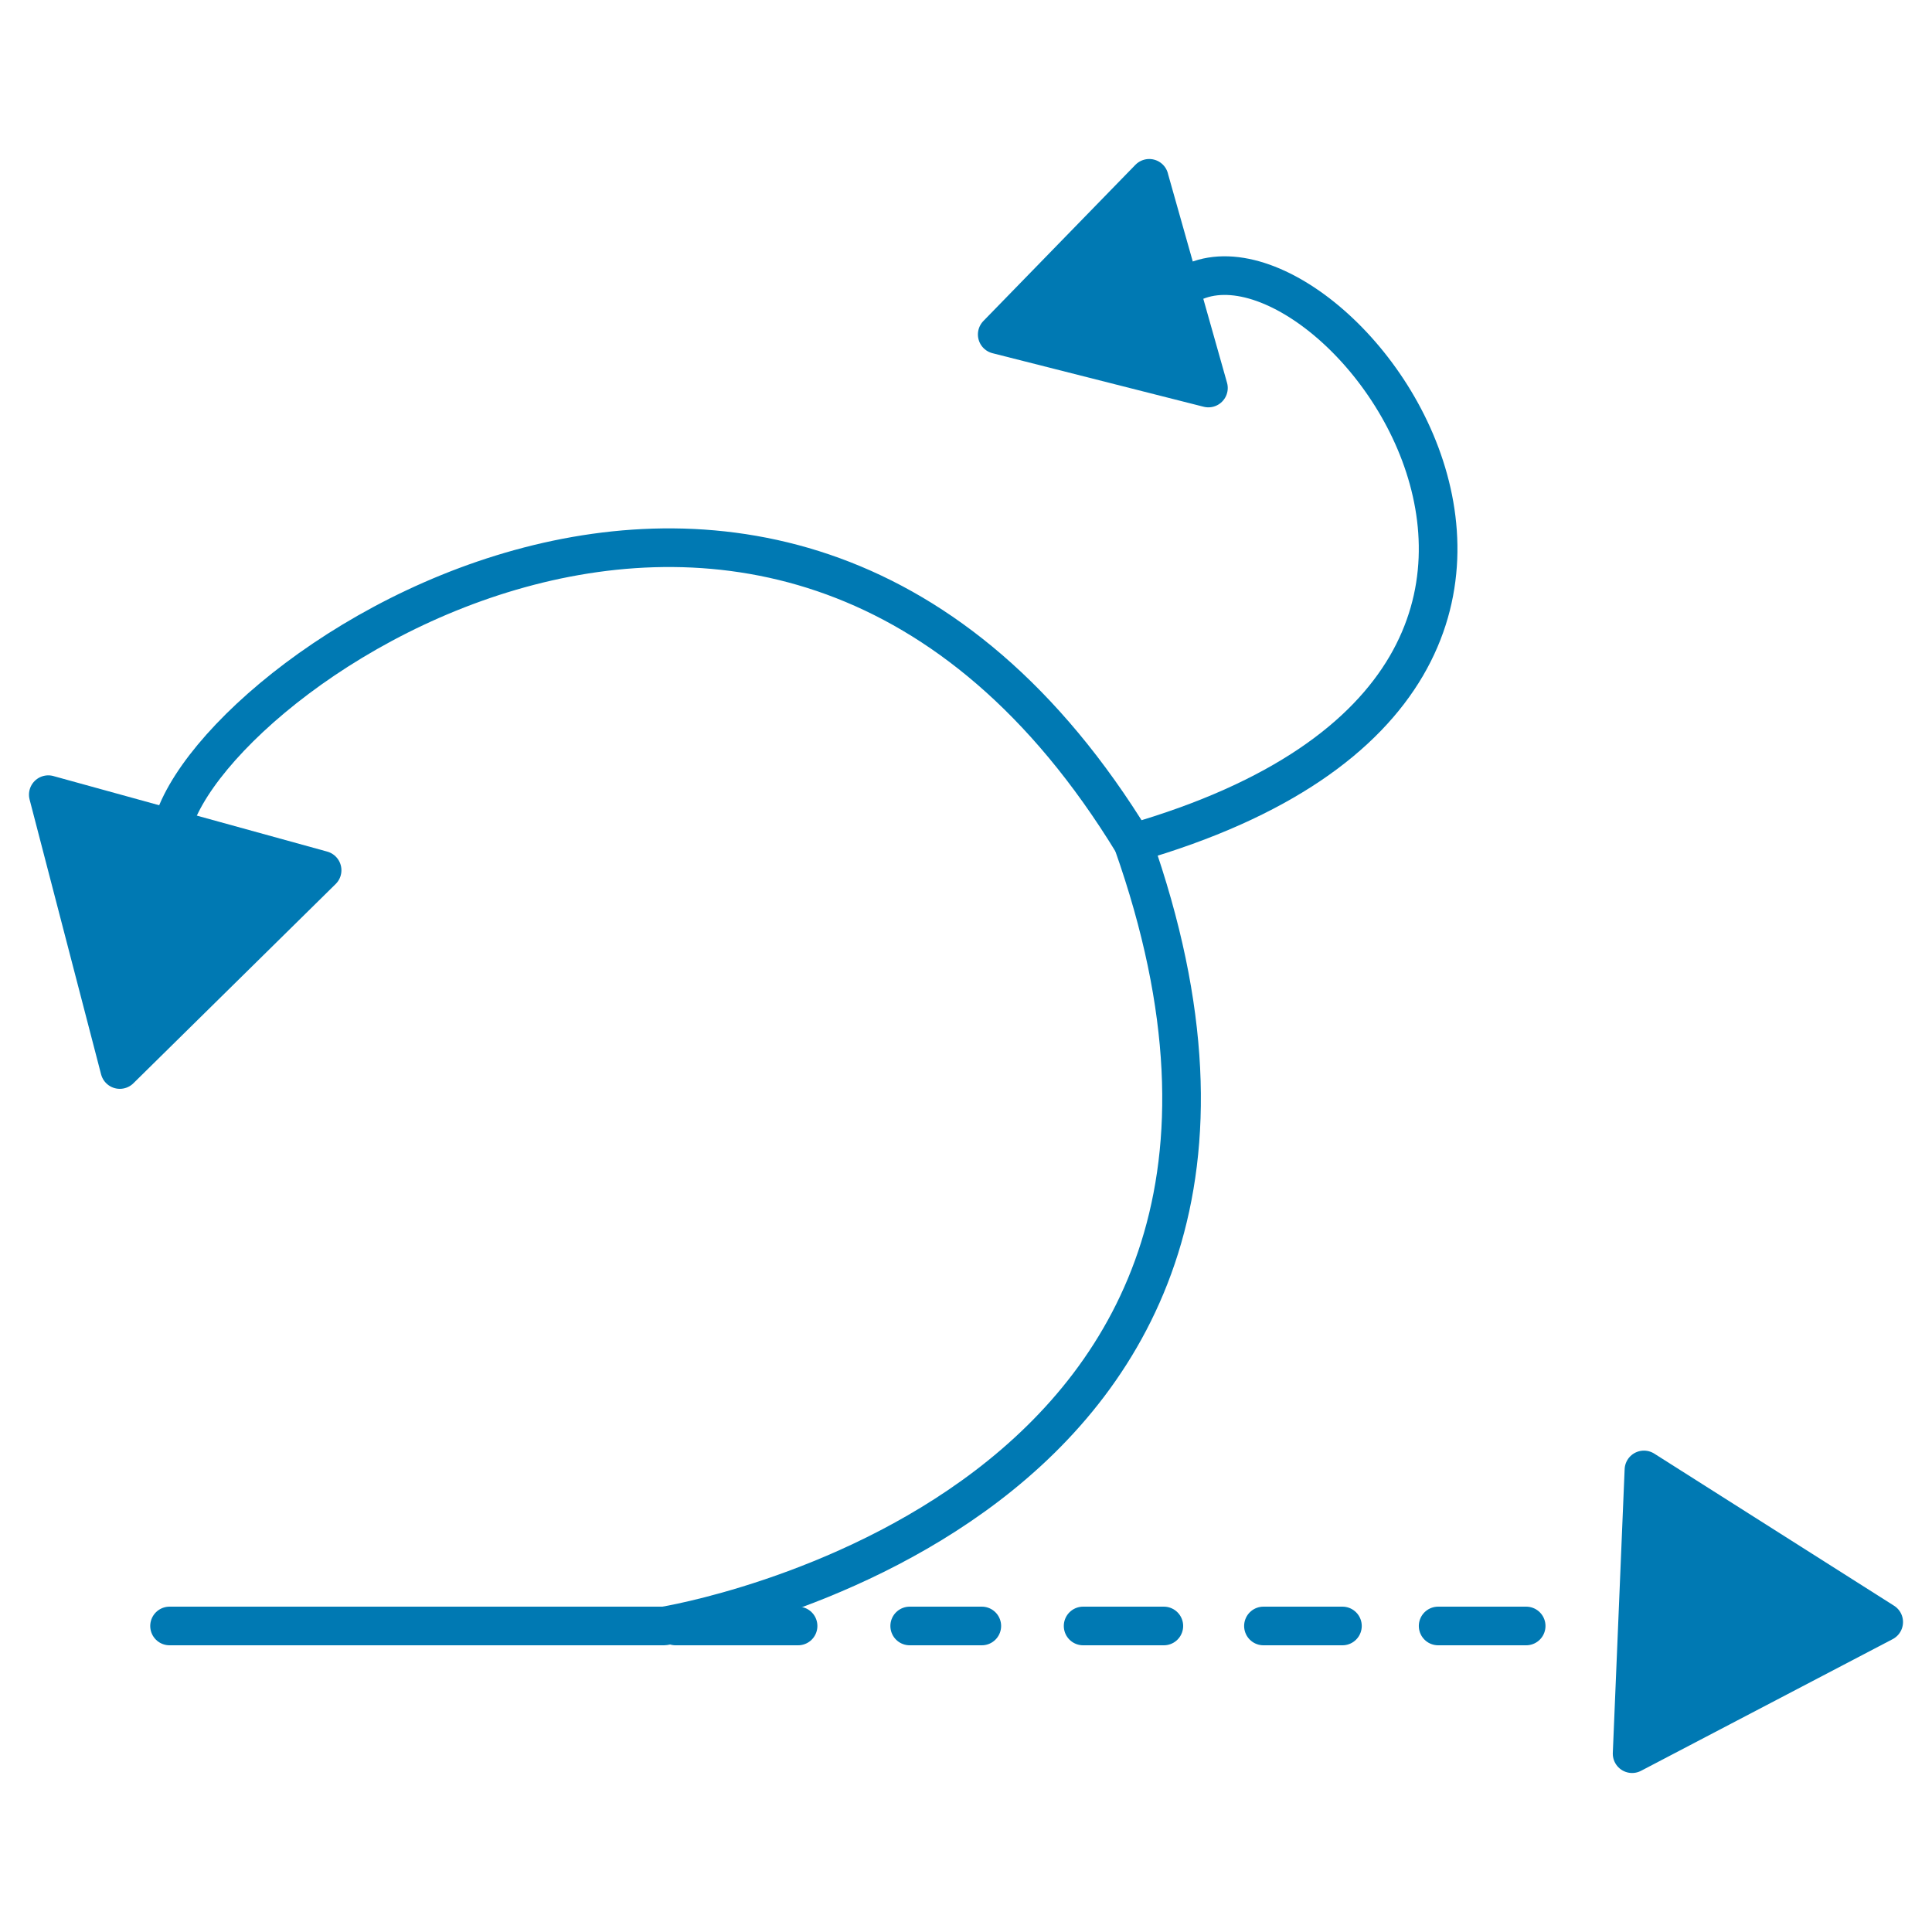
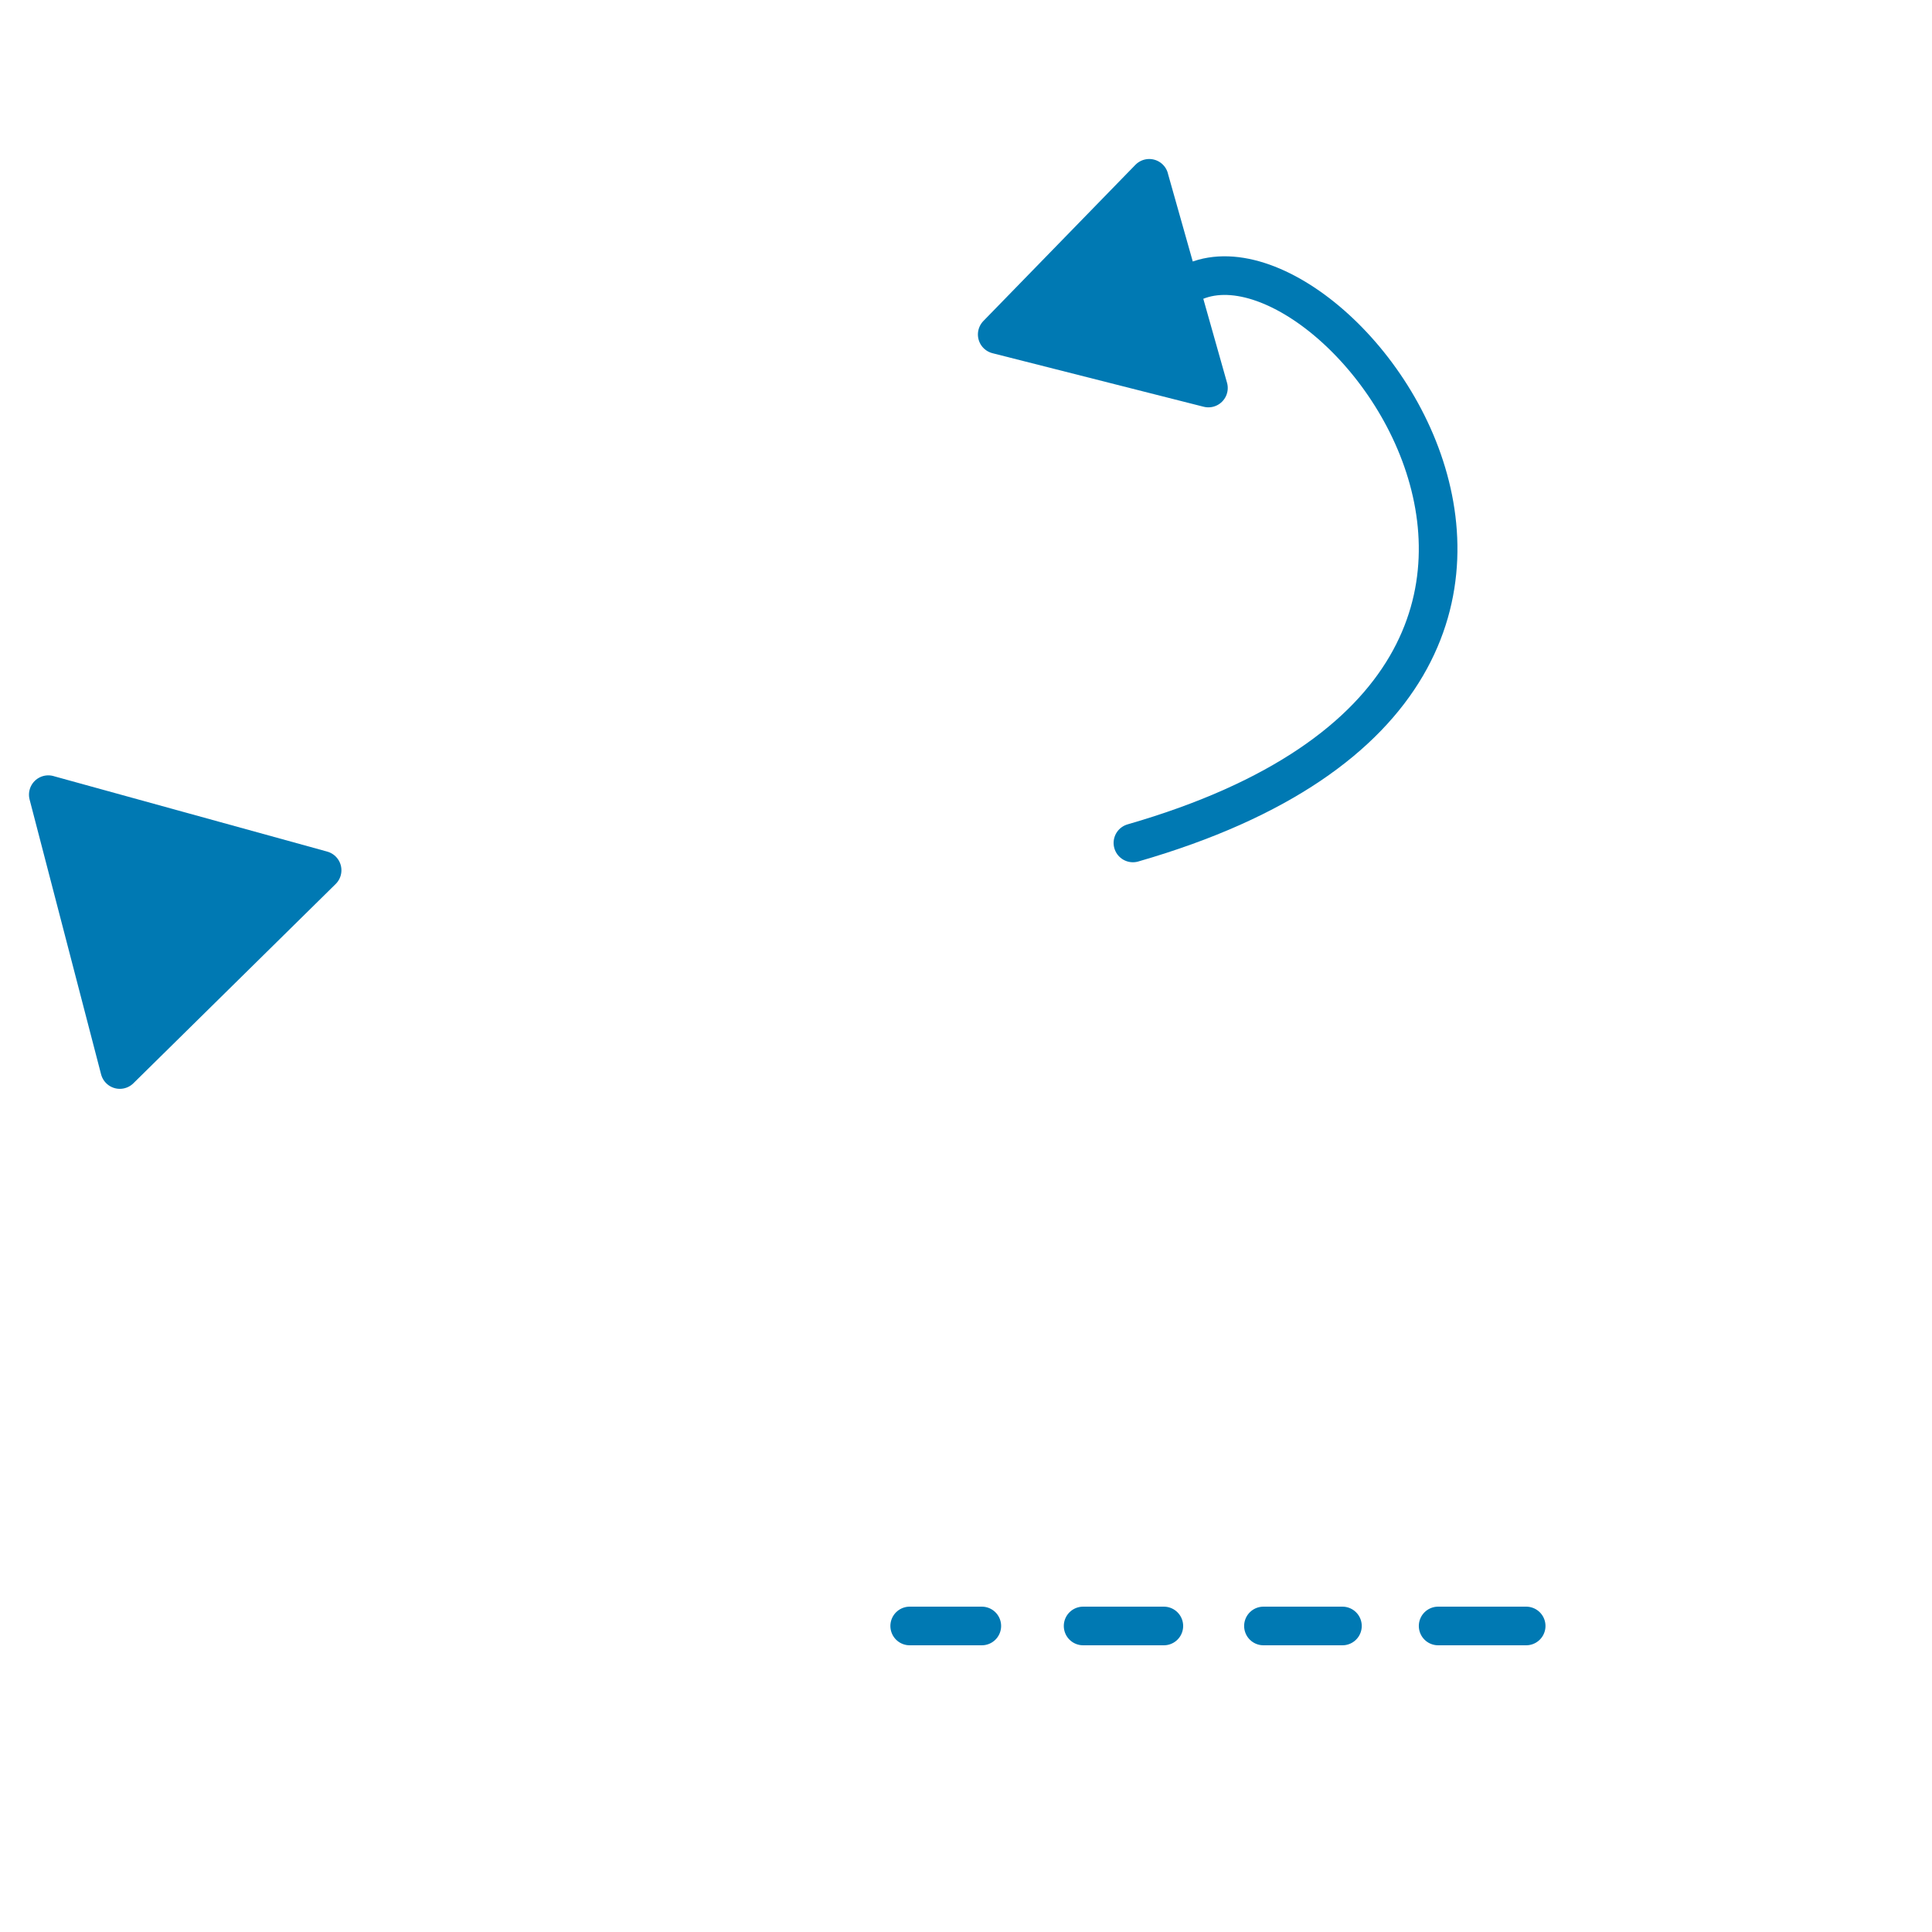
<svg xmlns="http://www.w3.org/2000/svg" id="Calque_1" viewBox="0 0 500 500">
  <defs>
    <style>.cls-1{fill:#0079b3;}.cls-1,.cls-2{stroke-linejoin:round;}.cls-1,.cls-2,.cls-3{stroke:#0079b3;stroke-linecap:round;stroke-width:10px;}.cls-2,.cls-3{fill:none;}.cls-3{stroke-miterlimit:10;}</style>
  </defs>
  <g id="Illustration_16">
    <g id="Groupe_50">
-       <path id="Tracé_65" class="cls-2" d="m43.88,420.8h127.99s182.66-29.34,121.33-202.65c-91.99-150.66-247.99-38.66-249.31,0" />
      <path id="Tracé_67" class="cls-3" d="m293.2,218.15c153.44-44.21,41.77-177.32,9.33-140.44" />
      <path id="Tracé_68" class="cls-1" d="m297.42,46.15l-39.33,40.4,54.65,13.86-15.33-54.25-39.33,40.4,54.65,13.86-15.33-54.25Z" />
      <path id="Tracé_69" class="cls-1" d="m12.5,205.66l18.5,71.12,52.35-51.57-70.84-19.54,18.5,71.12,52.35-51.57-70.84-19.54Z" />
-       <path id="Tracé_70" class="cls-1" d="m425.45,380.43l-3.06,73.42,65.11-34.07-62.05-39.36-3.06,73.42,65.11-34.06-62.05-39.35Z" />
-       <line id="Ligne_68" class="cls-3" x1="174.84" y1="420.8" x2="206.54" y2="420.8" />
+       <path id="Tracé_70" class="cls-1" d="m425.45,380.43Z" />
      <line id="Ligne_69" class="cls-3" x1="235.43" y1="420.8" x2="254.09" y2="420.8" />
      <line id="Ligne_70" class="cls-3" x1="280.31" y1="420.8" x2="301.2" y2="420.8" />
      <line id="Ligne_71" class="cls-3" x1="326.98" y1="420.8" x2="347.42" y2="420.8" />
      <line id="Ligne_72" class="cls-3" x1="372.19" y1="420.8" x2="394.97" y2="420.8" />
    </g>
  </g>
</svg>